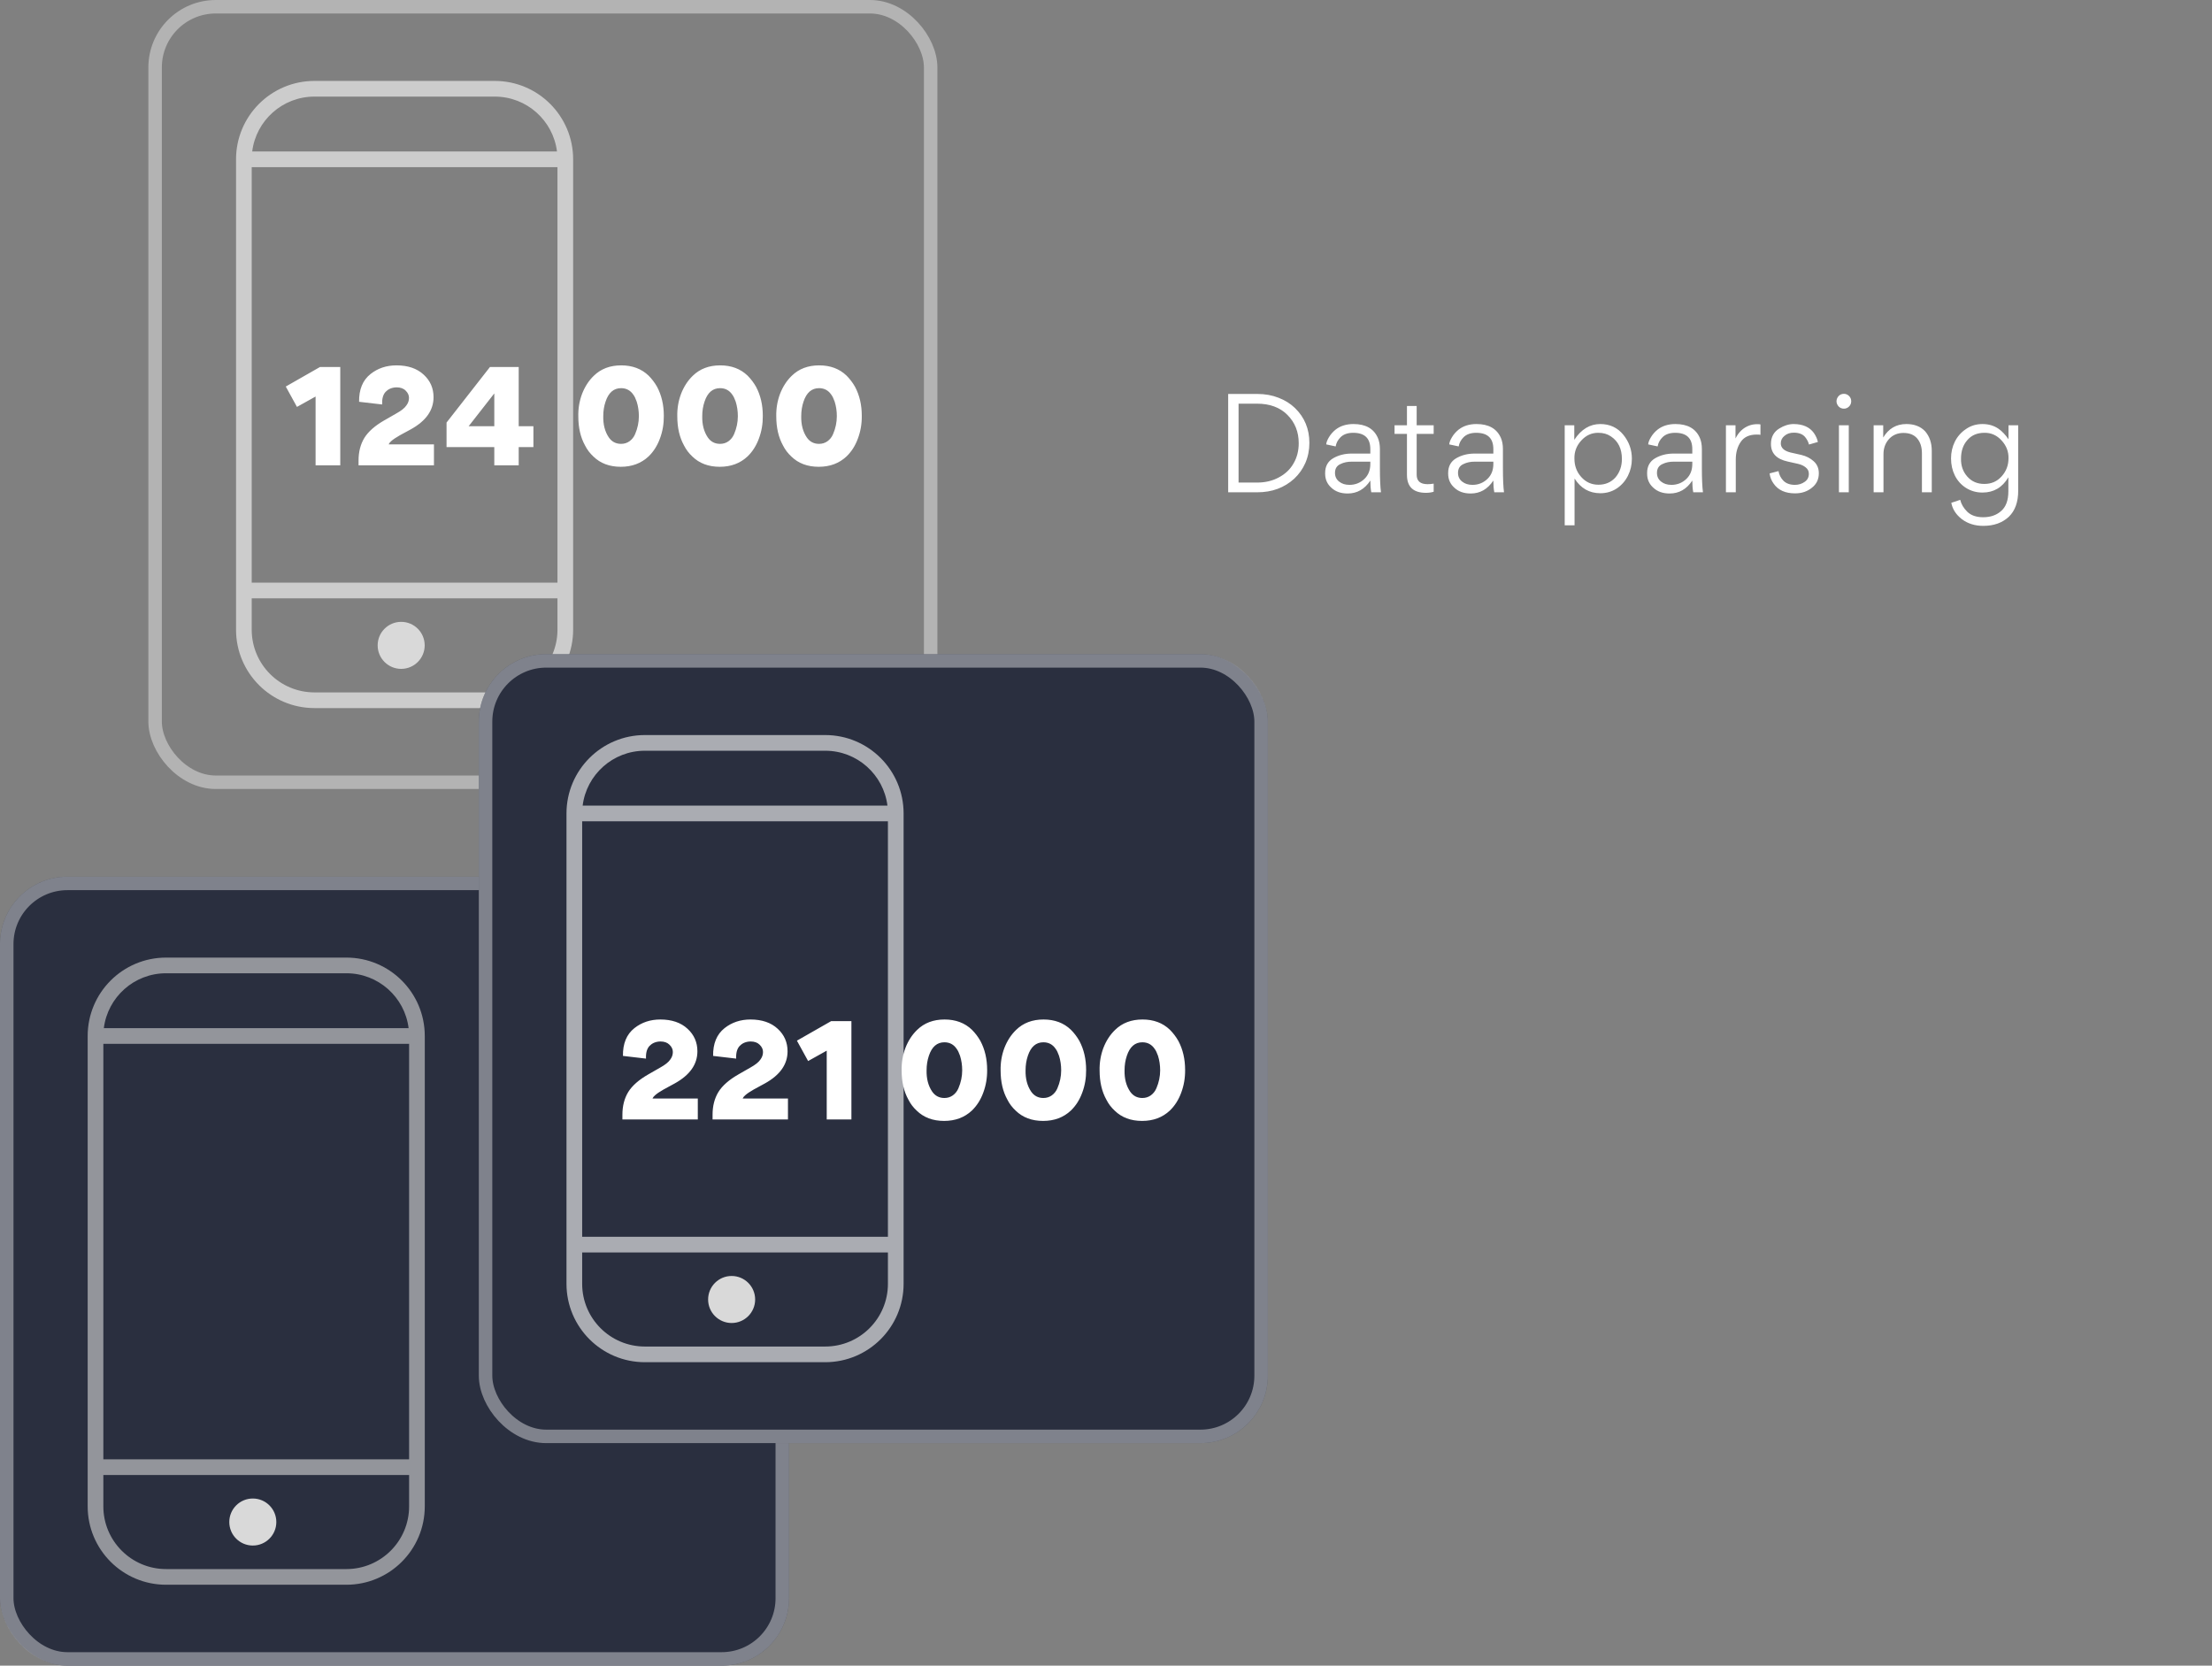
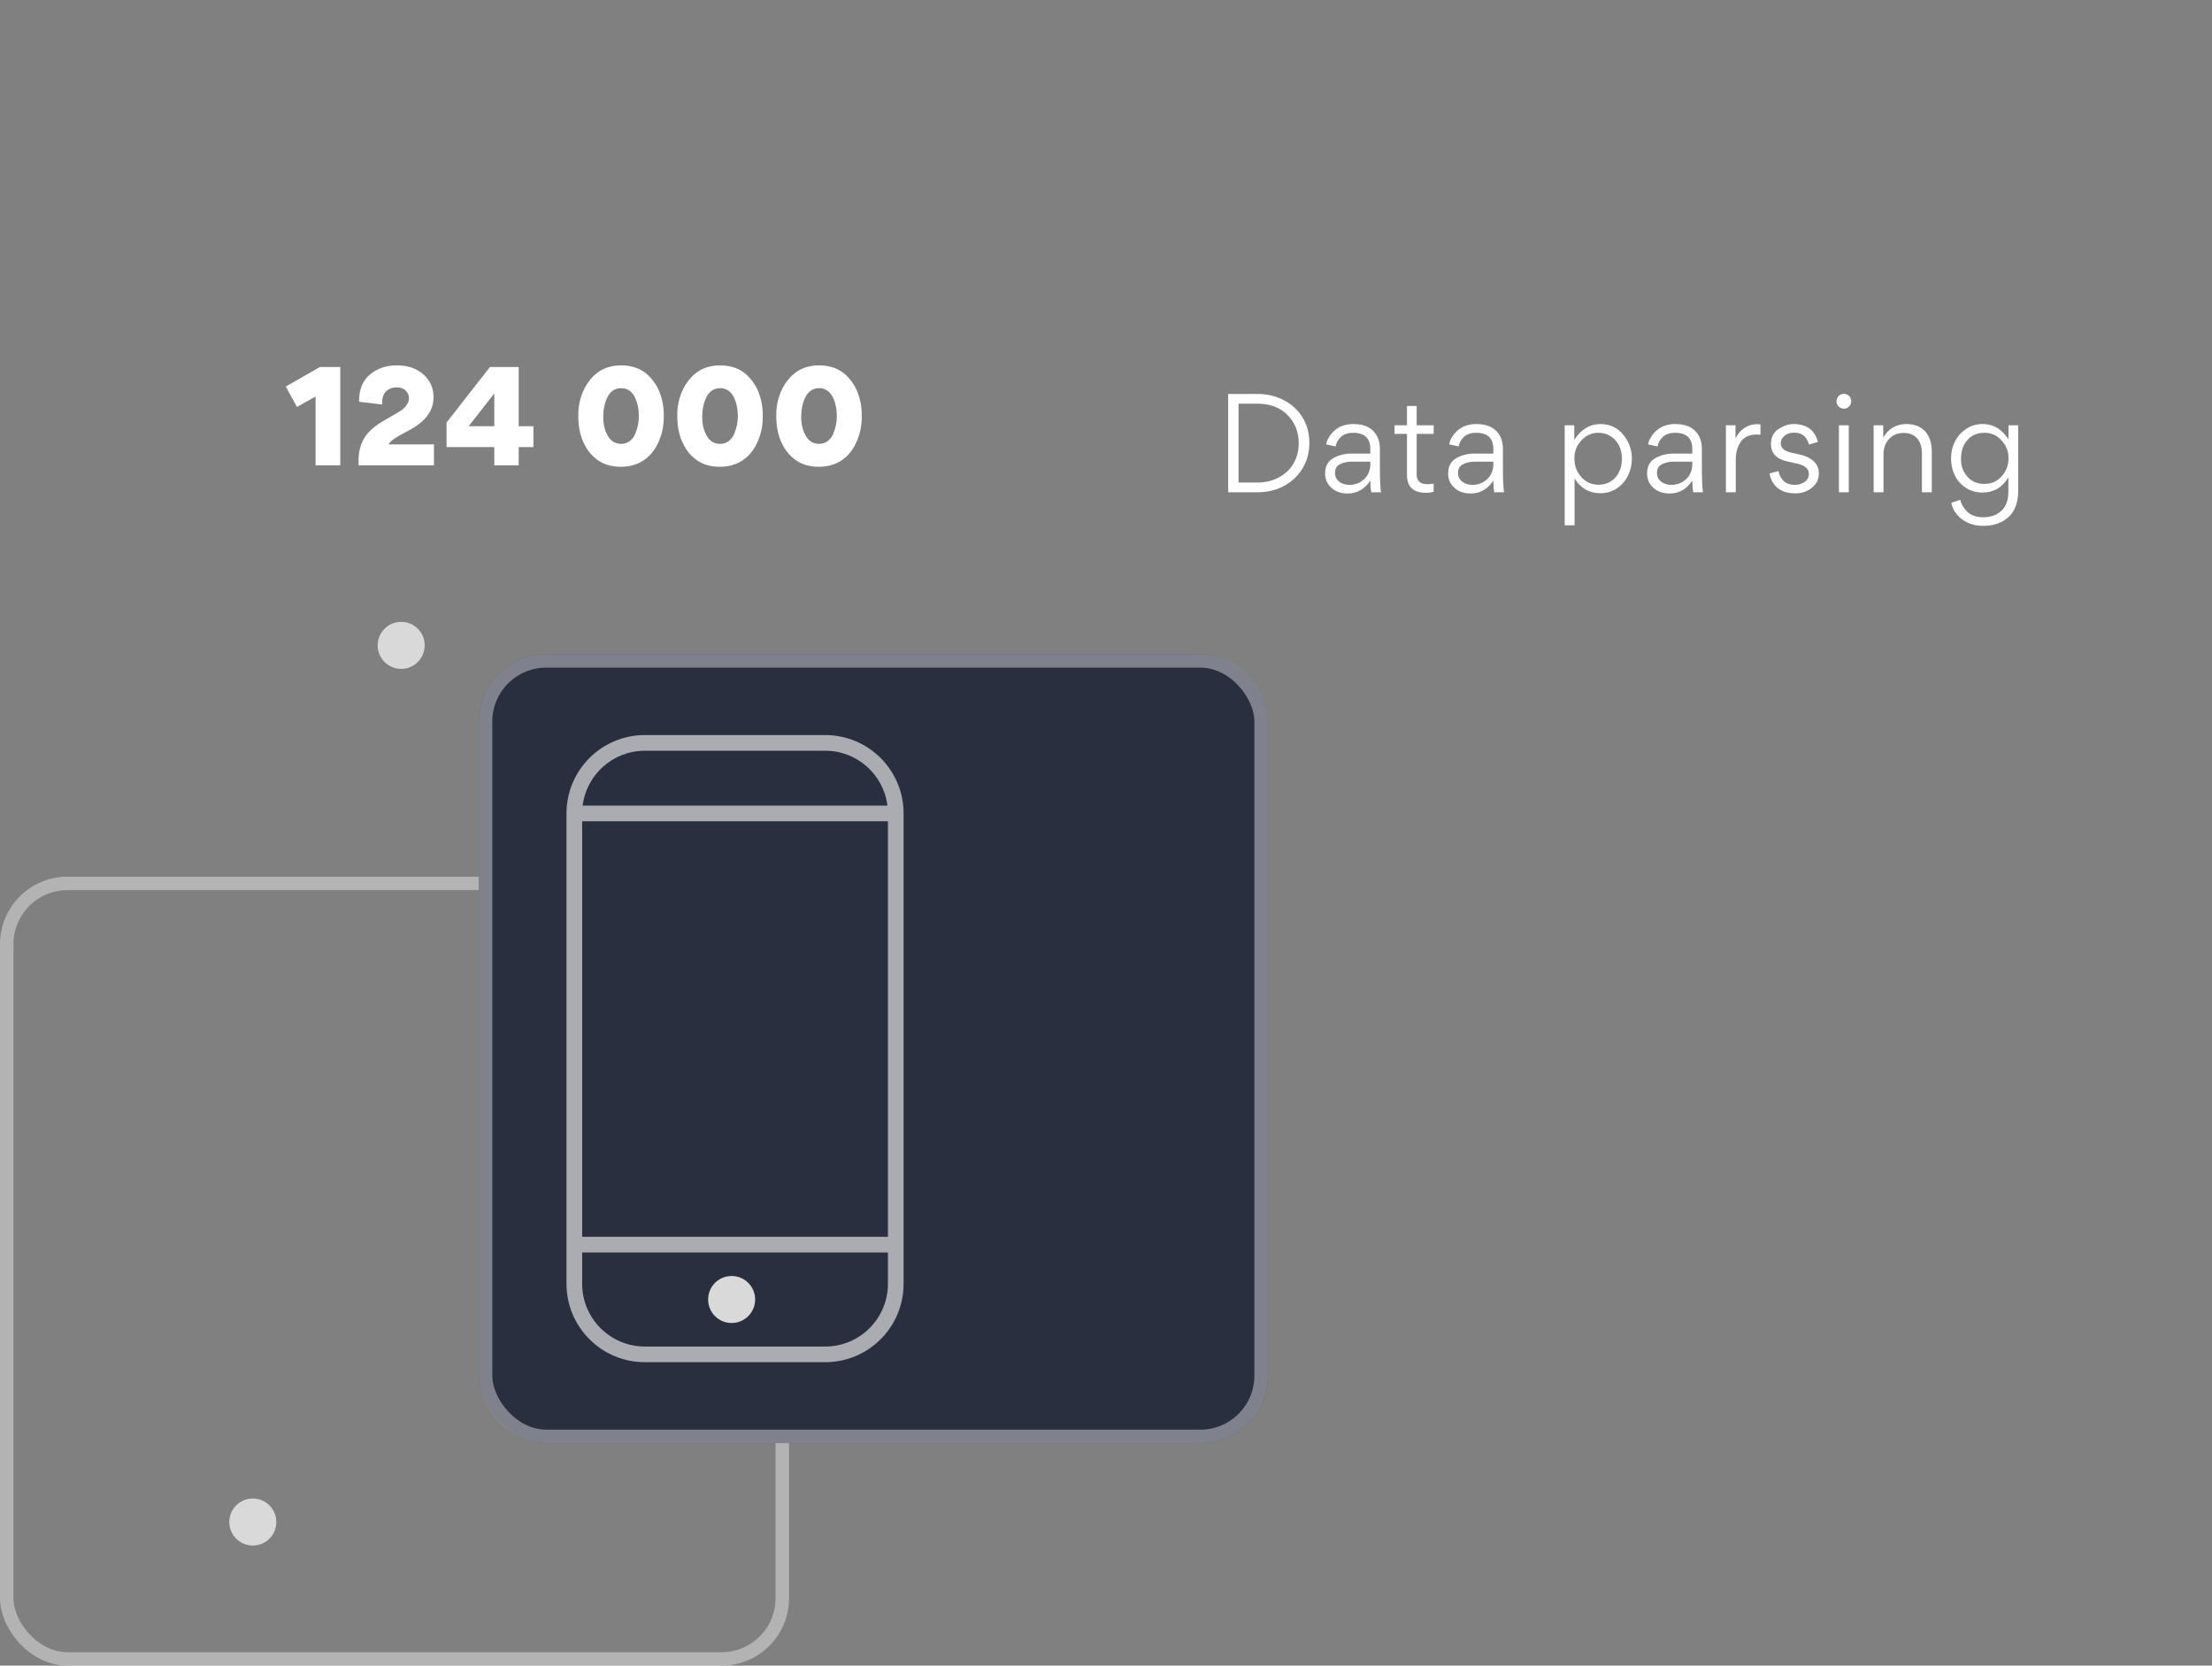
<svg xmlns="http://www.w3.org/2000/svg" width="328" height="247" viewBox="0 0 328 247" fill="none">
  <rect x="0" y="0" width="328" height="247" fill="#808080" stroke="none" />
  <path d="M182.117 73V58.42H186.457C187.59 58.42 188.63 58.607 189.577 58.98C190.524 59.34 191.337 59.847 192.017 60.5C193.444 61.887 194.157 63.613 194.157 65.68C194.157 66.747 193.957 67.74 193.557 68.66C193.17 69.54 192.624 70.313 191.917 70.98C190.437 72.327 188.617 73 186.457 73H182.117ZM183.657 59.86V71.56H186.397C187.61 71.56 188.684 71.307 189.617 70.8C190.577 70.293 191.304 69.607 191.797 68.74C192.317 67.86 192.577 66.853 192.577 65.72C192.577 64.04 192.017 62.64 190.897 61.52C189.79 60.413 188.29 59.86 186.397 59.86H183.657ZM200.435 67.26H203.195V66.6C203.195 64.987 202.349 64.18 200.655 64.18C199.842 64.18 199.215 64.4 198.775 64.84C198.375 65.24 198.135 65.693 198.055 66.2L196.655 65.9C196.669 65.62 196.802 65.267 197.055 64.84C197.309 64.413 197.642 64.033 198.055 63.7C198.762 63.153 199.642 62.88 200.695 62.88C202.509 62.88 203.715 63.567 204.315 64.94C204.515 65.407 204.615 65.953 204.615 66.58V69.38C204.615 71.007 204.669 72.213 204.775 73H203.335C203.242 72.493 203.195 71.913 203.195 71.26C202.355 72.54 201.235 73.18 199.835 73.18C198.835 73.18 198.035 72.9 197.435 72.34C196.809 71.793 196.495 71.093 196.495 70.24V70.14C196.495 69.153 196.889 68.427 197.675 67.96C198.475 67.493 199.395 67.26 200.435 67.26ZM203.195 68.8V68.46H200.415C199.802 68.46 199.262 68.573 198.795 68.8C198.235 69.04 197.955 69.48 197.955 70.12C197.955 70.667 198.162 71.1 198.575 71.42C198.975 71.74 199.482 71.9 200.095 71.9C200.962 71.9 201.702 71.607 202.315 71.02C202.902 70.46 203.195 69.72 203.195 68.8ZM211.447 73.08C209.567 73.08 208.627 72.193 208.627 70.42V64.34H206.787V63.06H208.627V60.2H210.067V63.06H212.587V64.34H210.067V70.4C210.067 71.333 210.607 71.8 211.687 71.8C211.94 71.8 212.24 71.773 212.587 71.72V72.92C212.24 73.027 211.86 73.08 211.447 73.08ZM218.677 67.26H221.437V66.6C221.437 64.987 220.59 64.18 218.897 64.18C218.084 64.18 217.457 64.4 217.017 64.84C216.617 65.24 216.377 65.693 216.297 66.2L214.897 65.9C214.91 65.62 215.044 65.267 215.297 64.84C215.55 64.413 215.884 64.033 216.297 63.7C217.004 63.153 217.884 62.88 218.937 62.88C220.75 62.88 221.957 63.567 222.557 64.94C222.757 65.407 222.857 65.953 222.857 66.58V69.38C222.857 71.007 222.91 72.213 223.017 73H221.577C221.484 72.493 221.437 71.913 221.437 71.26C220.597 72.54 219.477 73.18 218.077 73.18C217.077 73.18 216.277 72.9 215.677 72.34C215.05 71.793 214.737 71.093 214.737 70.24V70.14C214.737 69.153 215.13 68.427 215.917 67.96C216.717 67.493 217.637 67.26 218.677 67.26ZM221.437 68.8V68.46H218.657C218.044 68.46 217.504 68.573 217.037 68.8C216.477 69.04 216.197 69.48 216.197 70.12C216.197 70.667 216.404 71.1 216.817 71.42C217.217 71.74 217.724 71.9 218.337 71.9C219.204 71.9 219.944 71.607 220.557 71.02C221.144 70.46 221.437 69.72 221.437 68.8ZM241.978 68.02C241.978 68.927 241.785 69.767 241.398 70.54C241.011 71.313 240.465 71.94 239.758 72.42C239.038 72.9 238.218 73.14 237.298 73.14C235.671 73.14 234.398 72.413 233.478 70.96V77.9H232.018V63.06H233.438V65.22C234.465 63.66 235.751 62.88 237.298 62.88C238.711 62.88 239.851 63.413 240.718 64.48C241.558 65.52 241.978 66.7 241.978 68.02ZM237.018 71.88C238.058 71.88 238.905 71.513 239.558 70.78C240.185 70.033 240.498 69.127 240.498 68.06C240.498 66.553 239.958 65.44 238.878 64.72C238.358 64.36 237.738 64.18 237.018 64.18C236.031 64.167 235.185 64.547 234.478 65.32C233.771 66.093 233.431 66.987 233.458 68C233.458 69.067 233.791 69.973 234.458 70.72C235.138 71.493 235.991 71.88 237.018 71.88ZM248.178 67.26H250.938V66.6C250.938 64.987 250.091 64.18 248.398 64.18C247.584 64.18 246.958 64.4 246.518 64.84C246.118 65.24 245.878 65.693 245.798 66.2L244.398 65.9C244.411 65.62 244.544 65.267 244.798 64.84C245.051 64.413 245.384 64.033 245.798 63.7C246.504 63.153 247.384 62.88 248.438 62.88C250.251 62.88 251.458 63.567 252.058 64.94C252.258 65.407 252.358 65.953 252.358 66.58V69.38C252.358 71.007 252.411 72.213 252.518 73H251.078C250.984 72.493 250.938 71.913 250.938 71.26C250.098 72.54 248.978 73.18 247.578 73.18C246.578 73.18 245.778 72.9 245.178 72.34C244.551 71.793 244.238 71.093 244.238 70.24V70.14C244.238 69.153 244.631 68.427 245.418 67.96C246.218 67.493 247.138 67.26 248.178 67.26ZM250.938 68.8V68.46H248.158C247.544 68.46 247.004 68.573 246.538 68.8C245.978 69.04 245.698 69.48 245.698 70.12C245.698 70.667 245.904 71.1 246.318 71.42C246.718 71.74 247.224 71.9 247.838 71.9C248.704 71.9 249.444 71.607 250.058 71.02C250.644 70.46 250.938 69.72 250.938 68.8ZM255.924 63.06H257.344V65.02C257.81 64.073 258.49 63.433 259.384 63.1C259.744 62.967 260.137 62.9 260.564 62.9C260.817 62.9 260.977 62.913 261.044 62.94V64.48C260.937 64.453 260.75 64.44 260.484 64.44C259.404 64.44 258.617 64.8 258.124 65.52C257.63 66.24 257.384 67.113 257.384 68.14V73H255.924V63.06ZM269.7 70.18C269.7 71.073 269.36 71.787 268.68 72.32C268 72.88 267.167 73.16 266.18 73.16C264.727 73.16 263.667 72.68 263 71.72C262.667 71.267 262.467 70.76 262.4 70.2L263.72 69.86C263.813 70.407 264.06 70.887 264.46 71.3C264.873 71.7 265.44 71.9 266.16 71.9C266.707 71.9 267.193 71.747 267.62 71.44C268.02 71.16 268.22 70.767 268.22 70.26C268.22 69.86 268.06 69.54 267.74 69.3C267.447 69.06 267.067 68.887 266.6 68.78L265.08 68.44C263.427 68.08 262.6 67.213 262.6 65.84C262.6 64.813 263.013 64.047 263.84 63.54C264.547 63.1 265.26 62.88 265.98 62.88C267.34 62.893 268.333 63.333 268.96 64.2C269.267 64.64 269.467 65.087 269.56 65.54L268.24 65.92C268.147 65.533 267.953 65.16 267.66 64.8C267.3 64.373 266.74 64.16 265.98 64.16C265.433 64.16 264.98 64.313 264.62 64.62C264.247 64.913 264.06 65.287 264.06 65.74C264.06 66.407 264.54 66.86 265.5 67.1L267.1 67.46C267.833 67.633 268.447 67.947 268.94 68.4C269.447 68.853 269.7 69.447 269.7 70.18ZM272.641 60.28C272.427 60.04 272.321 59.78 272.321 59.5C272.321 59.22 272.427 58.96 272.641 58.72C272.854 58.507 273.114 58.4 273.421 58.4C273.714 58.4 273.967 58.507 274.181 58.72C274.394 58.933 274.501 59.193 274.501 59.5C274.501 59.807 274.394 60.067 274.181 60.28C273.967 60.493 273.714 60.6 273.421 60.6C273.114 60.6 272.854 60.493 272.641 60.28ZM272.681 73V63.06H274.141V73H272.681ZM286.447 73H284.987V67.22C284.987 66.3 284.753 65.567 284.287 65.02C283.82 64.473 283.14 64.2 282.247 64.2C281.38 64.2 280.667 64.5 280.107 65.1C279.56 65.713 279.287 66.46 279.287 67.34V73H277.827V63.06H279.247V64.88C280.047 63.547 281.193 62.88 282.687 62.88C283.86 62.88 284.787 63.24 285.467 63.96C286.12 64.72 286.447 65.687 286.447 66.86V73ZM297.804 72.86V70.78C296.911 72.287 295.631 73.04 293.964 73.04C293.057 73.04 292.237 72.807 291.504 72.34C290.797 71.887 290.251 71.273 289.864 70.5C289.491 69.74 289.304 68.9 289.304 67.98C289.304 67.087 289.491 66.26 289.864 65.5C290.251 64.727 290.804 64.1 291.524 63.62C292.231 63.127 293.044 62.88 293.964 62.88C294.871 62.88 295.664 63.113 296.344 63.58C296.877 63.953 297.371 64.473 297.824 65.14V63.06H299.264V72.76C299.264 74.453 298.797 75.747 297.864 76.64C296.904 77.533 295.644 77.98 294.084 77.98C292.857 77.98 291.804 77.653 290.924 77C290.044 76.32 289.517 75.507 289.344 74.56L290.664 74.12C290.824 74.773 291.177 75.367 291.724 75.9C292.284 76.433 293.064 76.7 294.064 76.7C295.131 76.7 296.004 76.407 296.684 75.82C297.431 75.207 297.804 74.22 297.804 72.86ZM294.264 71.76C295.291 71.76 296.137 71.387 296.804 70.64C297.484 69.893 297.824 69 297.824 67.96C297.851 66.973 297.511 66.093 296.804 65.32C296.097 64.547 295.251 64.167 294.264 64.18C293.184 64.18 292.337 64.54 291.724 65.26C291.097 65.967 290.784 66.88 290.784 68C290.757 69.053 291.071 69.947 291.724 70.68C292.377 71.413 293.224 71.773 294.264 71.76Z" fill="white" />
-   <rect opacity="0.4" x="23" y="1" width="115" height="115" rx="9" stroke="white" stroke-width="2" />
-   <path opacity="0.6" fill-rule="evenodd" clip-rule="evenodd" d="M46.625 12C40.205 12 35 17.205 35 23.625V93.375C35 99.795 40.205 105 46.625 105H73.362C79.783 105 84.987 99.795 84.987 93.375V23.625C84.987 17.205 79.783 12 73.362 12H46.625ZM73.362 14.325H46.625C41.882 14.325 37.969 17.875 37.397 22.462H82.591C82.019 17.875 78.105 14.325 73.362 14.325ZM82.662 24.788H37.325V86.4H82.662V24.788ZM37.325 93.375V88.725H82.662V93.375C82.662 98.511 78.499 102.675 73.362 102.675H46.625C41.489 102.675 37.325 98.511 37.325 93.375Z" fill="white" />
  <circle cx="59.487" cy="95.7" r="3.487" fill="#D9D9D9" />
  <path d="M50.455 69H46.795V58.8L44.035 60.34L42.375 57.32L47.455 54.42H50.455V69ZM64.347 69H53.166V68.3C53.166 67.007 53.453 65.887 54.026 64.94C54.613 63.993 55.606 63.12 57.007 62.32L58.786 61.3C59.507 60.9 59.993 60.513 60.246 60.14C60.513 59.793 60.647 59.413 60.647 59C60.647 58.6 60.48 58.24 60.147 57.92C59.827 57.6 59.38 57.44 58.806 57.44C58.42 57.44 58.053 57.527 57.706 57.7C57.547 57.78 57.367 57.92 57.166 58.12C56.793 58.533 56.627 59.153 56.666 59.98L53.246 59.58C53.22 57.753 53.786 56.38 54.947 55.46C56.026 54.607 57.306 54.18 58.786 54.18C60.493 54.18 61.84 54.64 62.827 55.56C63.8 56.453 64.287 57.567 64.287 58.9C64.287 60.833 63.166 62.42 60.926 63.66L59.306 64.54C58.72 64.873 58.293 65.16 58.026 65.4C57.84 65.56 57.713 65.713 57.647 65.86V65.9H64.347V69ZM76.915 66.3V69H73.295V66.3H66.215V62.66L72.655 54.42H76.915V63.2H79.095V66.3H76.915ZM73.295 58.34L69.495 63.2H73.295V58.34ZM85.753 61.74C85.726 60.58 85.913 59.467 86.313 58.4C86.726 57.333 87.306 56.44 88.053 55.72C89.106 54.693 90.459 54.18 92.113 54.18C93.766 54.18 95.119 54.687 96.173 55.7C96.666 56.193 97.086 56.747 97.433 57.36C98.099 58.613 98.433 60.047 98.433 61.66C98.446 62.847 98.253 63.973 97.853 65.04C97.466 66.093 96.906 66.973 96.173 67.68C95.079 68.707 93.706 69.22 92.053 69.22C90.386 69.22 89.033 68.713 87.993 67.7C87.473 67.22 87.059 66.673 86.753 66.06C86.086 64.86 85.753 63.42 85.753 61.74ZM89.453 61.72C89.426 62.96 89.699 64.007 90.273 64.86C90.713 65.5 91.319 65.82 92.093 65.82C92.559 65.82 92.973 65.693 93.333 65.44C93.706 65.173 93.986 64.82 94.173 64.38C94.546 63.513 94.733 62.627 94.733 61.72C94.733 60.96 94.626 60.24 94.413 59.56C94.253 59.107 94.093 58.773 93.933 58.56C93.493 57.893 92.879 57.56 92.093 57.56C90.999 57.56 90.233 58.227 89.793 59.56C89.566 60.227 89.453 60.947 89.453 61.72ZM100.43 61.74C100.403 60.58 100.59 59.467 100.99 58.4C101.403 57.333 101.983 56.44 102.73 55.72C103.783 54.693 105.137 54.18 106.79 54.18C108.443 54.18 109.797 54.687 110.85 55.7C111.343 56.193 111.763 56.747 112.11 57.36C112.777 58.613 113.11 60.047 113.11 61.66C113.123 62.847 112.93 63.973 112.53 65.04C112.143 66.093 111.583 66.973 110.85 67.68C109.757 68.707 108.383 69.22 106.73 69.22C105.063 69.22 103.71 68.713 102.67 67.7C102.15 67.22 101.737 66.673 101.43 66.06C100.763 64.86 100.43 63.42 100.43 61.74ZM104.13 61.72C104.103 62.96 104.377 64.007 104.95 64.86C105.39 65.5 105.997 65.82 106.77 65.82C107.237 65.82 107.65 65.693 108.01 65.44C108.383 65.173 108.663 64.82 108.85 64.38C109.223 63.513 109.41 62.627 109.41 61.72C109.41 60.96 109.303 60.24 109.09 59.56C108.93 59.107 108.77 58.773 108.61 58.56C108.17 57.893 107.557 57.56 106.77 57.56C105.677 57.56 104.91 58.227 104.47 59.56C104.243 60.227 104.13 60.947 104.13 61.72ZM115.107 61.74C115.081 60.58 115.267 59.467 115.667 58.4C116.081 57.333 116.661 56.44 117.407 55.72C118.461 54.693 119.814 54.18 121.467 54.18C123.121 54.18 124.474 54.687 125.527 55.7C126.021 56.193 126.441 56.747 126.787 57.36C127.454 58.613 127.787 60.047 127.787 61.66C127.801 62.847 127.607 63.973 127.207 65.04C126.821 66.093 126.261 66.973 125.527 67.68C124.434 68.707 123.061 69.22 121.407 69.22C119.741 69.22 118.387 68.713 117.347 67.7C116.827 67.22 116.414 66.673 116.107 66.06C115.441 64.86 115.107 63.42 115.107 61.74ZM118.807 61.72C118.781 62.96 119.054 64.007 119.627 64.86C120.067 65.5 120.674 65.82 121.447 65.82C121.914 65.82 122.327 65.693 122.687 65.44C123.061 65.173 123.341 64.82 123.527 64.38C123.901 63.513 124.087 62.627 124.087 61.72C124.087 60.96 123.981 60.24 123.767 59.56C123.607 59.107 123.447 58.773 123.287 58.56C122.847 57.893 122.234 57.56 121.447 57.56C120.354 57.56 119.587 58.227 119.147 59.56C118.921 60.227 118.807 60.947 118.807 61.72Z" fill="white" />
-   <rect y="130" width="117" height="117" rx="10" fill="#2A2F3F" />
  <rect x="1" y="131" width="115" height="115" rx="9" stroke="white" stroke-opacity="0.4" stroke-width="2" />
-   <path opacity="0.6" fill-rule="evenodd" clip-rule="evenodd" d="M24.625 142C18.205 142 13 147.205 13 153.625V223.375C13 229.795 18.205 235 24.625 235H51.362C57.783 235 62.987 229.795 62.987 223.375V153.625C62.987 147.205 57.783 142 51.362 142H24.625ZM51.362 144.325H24.625C19.882 144.325 15.969 147.875 15.397 152.463H60.59C60.019 147.875 56.105 144.325 51.362 144.325ZM60.663 154.788H15.325V216.4H60.663V154.788ZM15.325 223.375V218.725H60.663V223.375C60.663 228.511 56.499 232.675 51.362 232.675H24.625C19.489 232.675 15.325 228.511 15.325 223.375Z" fill="#D9D9D9" />
  <circle cx="37.487" cy="225.7" r="3.487" fill="#D9D9D9" />
  <rect x="71" y="97" width="117" height="117" rx="10" fill="#2A2F3F" />
  <rect x="72" y="98" width="115" height="115" rx="9" stroke="white" stroke-opacity="0.4" stroke-width="2" />
  <path opacity="0.6" fill-rule="evenodd" clip-rule="evenodd" d="M95.625 109C89.205 109 84 114.205 84 120.625V190.375C84 196.795 89.205 202 95.625 202H122.363C128.783 202 133.988 196.795 133.988 190.375V120.625C133.988 114.205 128.783 109 122.363 109H95.625ZM122.363 111.325H95.625C90.882 111.325 86.969 114.875 86.397 119.463H131.591C131.018 114.875 127.105 111.325 122.363 111.325ZM131.663 121.788H86.325V183.4H131.663V121.788ZM86.325 190.375V185.725H131.663V190.375C131.663 195.511 127.499 199.675 122.363 199.675H95.625C90.489 199.675 86.325 195.511 86.325 190.375Z" fill="white" />
  <circle cx="108.488" cy="192.7" r="3.487" fill="#D9D9D9" />
-   <path d="M103.472 166H92.292V165.3C92.292 164.007 92.579 162.887 93.152 161.94C93.739 160.993 94.732 160.12 96.132 159.32L97.912 158.3C98.632 157.9 99.118 157.513 99.372 157.14C99.638 156.793 99.772 156.413 99.772 156C99.772 155.6 99.605 155.24 99.272 154.92C98.952 154.6 98.505 154.44 97.932 154.44C97.545 154.44 97.178 154.527 96.832 154.7C96.672 154.78 96.492 154.92 96.292 155.12C95.918 155.533 95.752 156.153 95.792 156.98L92.372 156.58C92.345 154.753 92.912 153.38 94.072 152.46C95.152 151.607 96.432 151.18 97.912 151.18C99.618 151.18 100.965 151.64 101.952 152.56C102.925 153.453 103.412 154.567 103.412 155.9C103.412 157.833 102.292 159.42 100.052 160.66L98.432 161.54C97.845 161.873 97.418 162.16 97.152 162.4C96.965 162.56 96.838 162.713 96.772 162.86V162.9H103.472V166ZM116.841 166H105.661V165.3C105.661 164.007 105.947 162.887 106.521 161.94C107.107 160.993 108.101 160.12 109.501 159.32L111.281 158.3C112.001 157.9 112.487 157.513 112.741 157.14C113.007 156.793 113.141 156.413 113.141 156C113.141 155.6 112.974 155.24 112.641 154.92C112.321 154.6 111.874 154.44 111.301 154.44C110.914 154.44 110.547 154.527 110.201 154.7C110.041 154.78 109.861 154.92 109.661 155.12C109.287 155.533 109.121 156.153 109.161 156.98L105.741 156.58C105.714 154.753 106.281 153.38 107.441 152.46C108.521 151.607 109.801 151.18 111.281 151.18C112.987 151.18 114.334 151.64 115.321 152.56C116.294 153.453 116.781 154.567 116.781 155.9C116.781 157.833 115.661 159.42 113.421 160.66L111.801 161.54C111.214 161.873 110.787 162.16 110.521 162.4C110.334 162.56 110.207 162.713 110.141 162.86V162.9H116.841V166ZM126.249 166H122.589V155.8L119.829 157.34L118.169 154.32L123.249 151.42H126.249V166ZM133.696 158.74C133.669 157.58 133.856 156.467 134.256 155.4C134.669 154.333 135.249 153.44 135.996 152.72C137.049 151.693 138.403 151.18 140.056 151.18C141.709 151.18 143.063 151.687 144.116 152.7C144.609 153.193 145.029 153.747 145.376 154.36C146.043 155.613 146.376 157.047 146.376 158.66C146.389 159.847 146.196 160.973 145.796 162.04C145.409 163.093 144.849 163.973 144.116 164.68C143.023 165.707 141.649 166.22 139.996 166.22C138.329 166.22 136.976 165.713 135.936 164.7C135.416 164.22 135.003 163.673 134.696 163.06C134.029 161.86 133.696 160.42 133.696 158.74ZM137.396 158.72C137.369 159.96 137.643 161.007 138.216 161.86C138.656 162.5 139.263 162.82 140.036 162.82C140.503 162.82 140.916 162.693 141.276 162.44C141.649 162.173 141.929 161.82 142.116 161.38C142.489 160.513 142.676 159.627 142.676 158.72C142.676 157.96 142.569 157.24 142.356 156.56C142.196 156.107 142.036 155.773 141.876 155.56C141.436 154.893 140.823 154.56 140.036 154.56C138.943 154.56 138.176 155.227 137.736 156.56C137.509 157.227 137.396 157.947 137.396 158.72ZM148.373 158.74C148.347 157.58 148.533 156.467 148.933 155.4C149.347 154.333 149.927 153.44 150.673 152.72C151.727 151.693 153.08 151.18 154.733 151.18C156.387 151.18 157.74 151.687 158.793 152.7C159.287 153.193 159.707 153.747 160.053 154.36C160.72 155.613 161.053 157.047 161.053 158.66C161.067 159.847 160.873 160.973 160.473 162.04C160.087 163.093 159.527 163.973 158.793 164.68C157.7 165.707 156.327 166.22 154.673 166.22C153.007 166.22 151.653 165.713 150.613 164.7C150.093 164.22 149.68 163.673 149.373 163.06C148.707 161.86 148.373 160.42 148.373 158.74ZM152.073 158.72C152.047 159.96 152.32 161.007 152.893 161.86C153.333 162.5 153.94 162.82 154.713 162.82C155.18 162.82 155.593 162.693 155.953 162.44C156.327 162.173 156.607 161.82 156.793 161.38C157.167 160.513 157.353 159.627 157.353 158.72C157.353 157.96 157.247 157.24 157.033 156.56C156.873 156.107 156.713 155.773 156.553 155.56C156.113 154.893 155.5 154.56 154.713 154.56C153.62 154.56 152.853 155.227 152.413 156.56C152.187 157.227 152.073 157.947 152.073 158.72ZM163.051 158.74C163.024 157.58 163.211 156.467 163.611 155.4C164.024 154.333 164.604 153.44 165.351 152.72C166.404 151.693 167.757 151.18 169.411 151.18C171.064 151.18 172.417 151.687 173.471 152.7C173.964 153.193 174.384 153.747 174.731 154.36C175.397 155.613 175.731 157.047 175.731 158.66C175.744 159.847 175.551 160.973 175.151 162.04C174.764 163.093 174.204 163.973 173.471 164.68C172.377 165.707 171.004 166.22 169.351 166.22C167.684 166.22 166.331 165.713 165.291 164.7C164.771 164.22 164.357 163.673 164.051 163.06C163.384 161.86 163.051 160.42 163.051 158.74ZM166.751 158.72C166.724 159.96 166.997 161.007 167.571 161.86C168.011 162.5 168.617 162.82 169.391 162.82C169.857 162.82 170.271 162.693 170.631 162.44C171.004 162.173 171.284 161.82 171.471 161.38C171.844 160.513 172.031 159.627 172.031 158.72C172.031 157.96 171.924 157.24 171.711 156.56C171.551 156.107 171.391 155.773 171.231 155.56C170.791 154.893 170.177 154.56 169.391 154.56C168.297 154.56 167.531 155.227 167.091 156.56C166.864 157.227 166.751 157.947 166.751 158.72Z" fill="white" />
</svg>